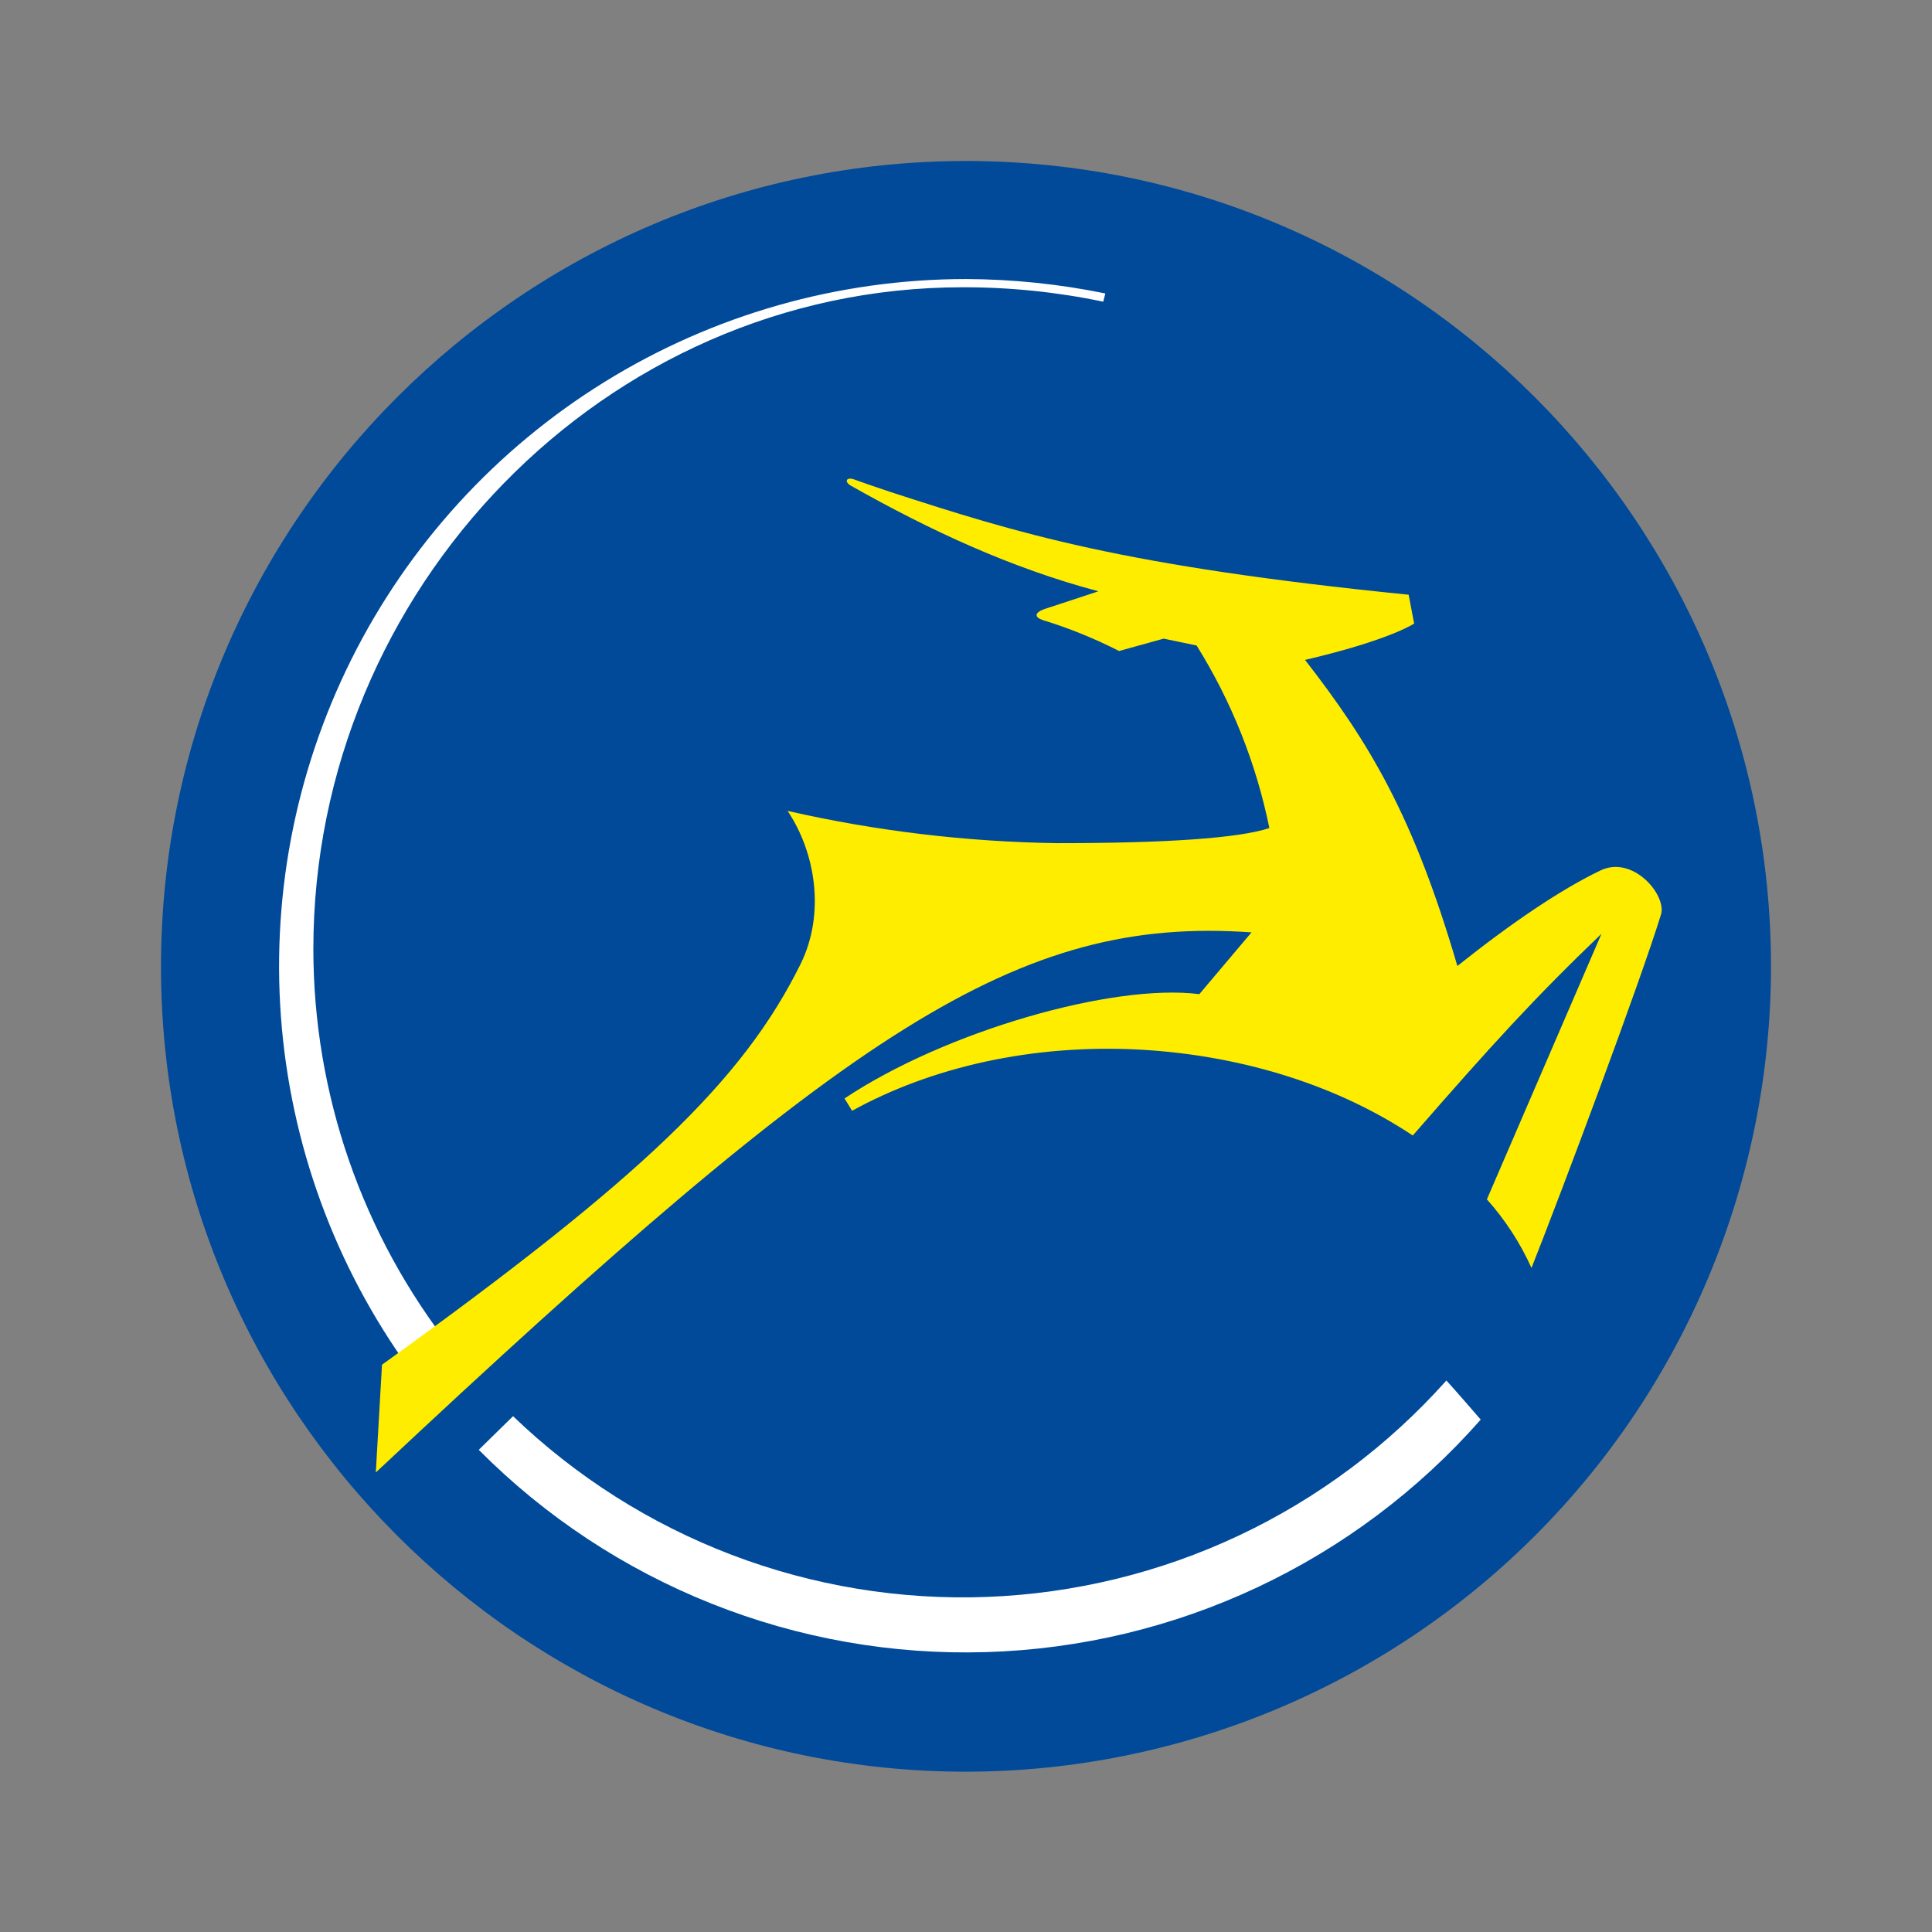
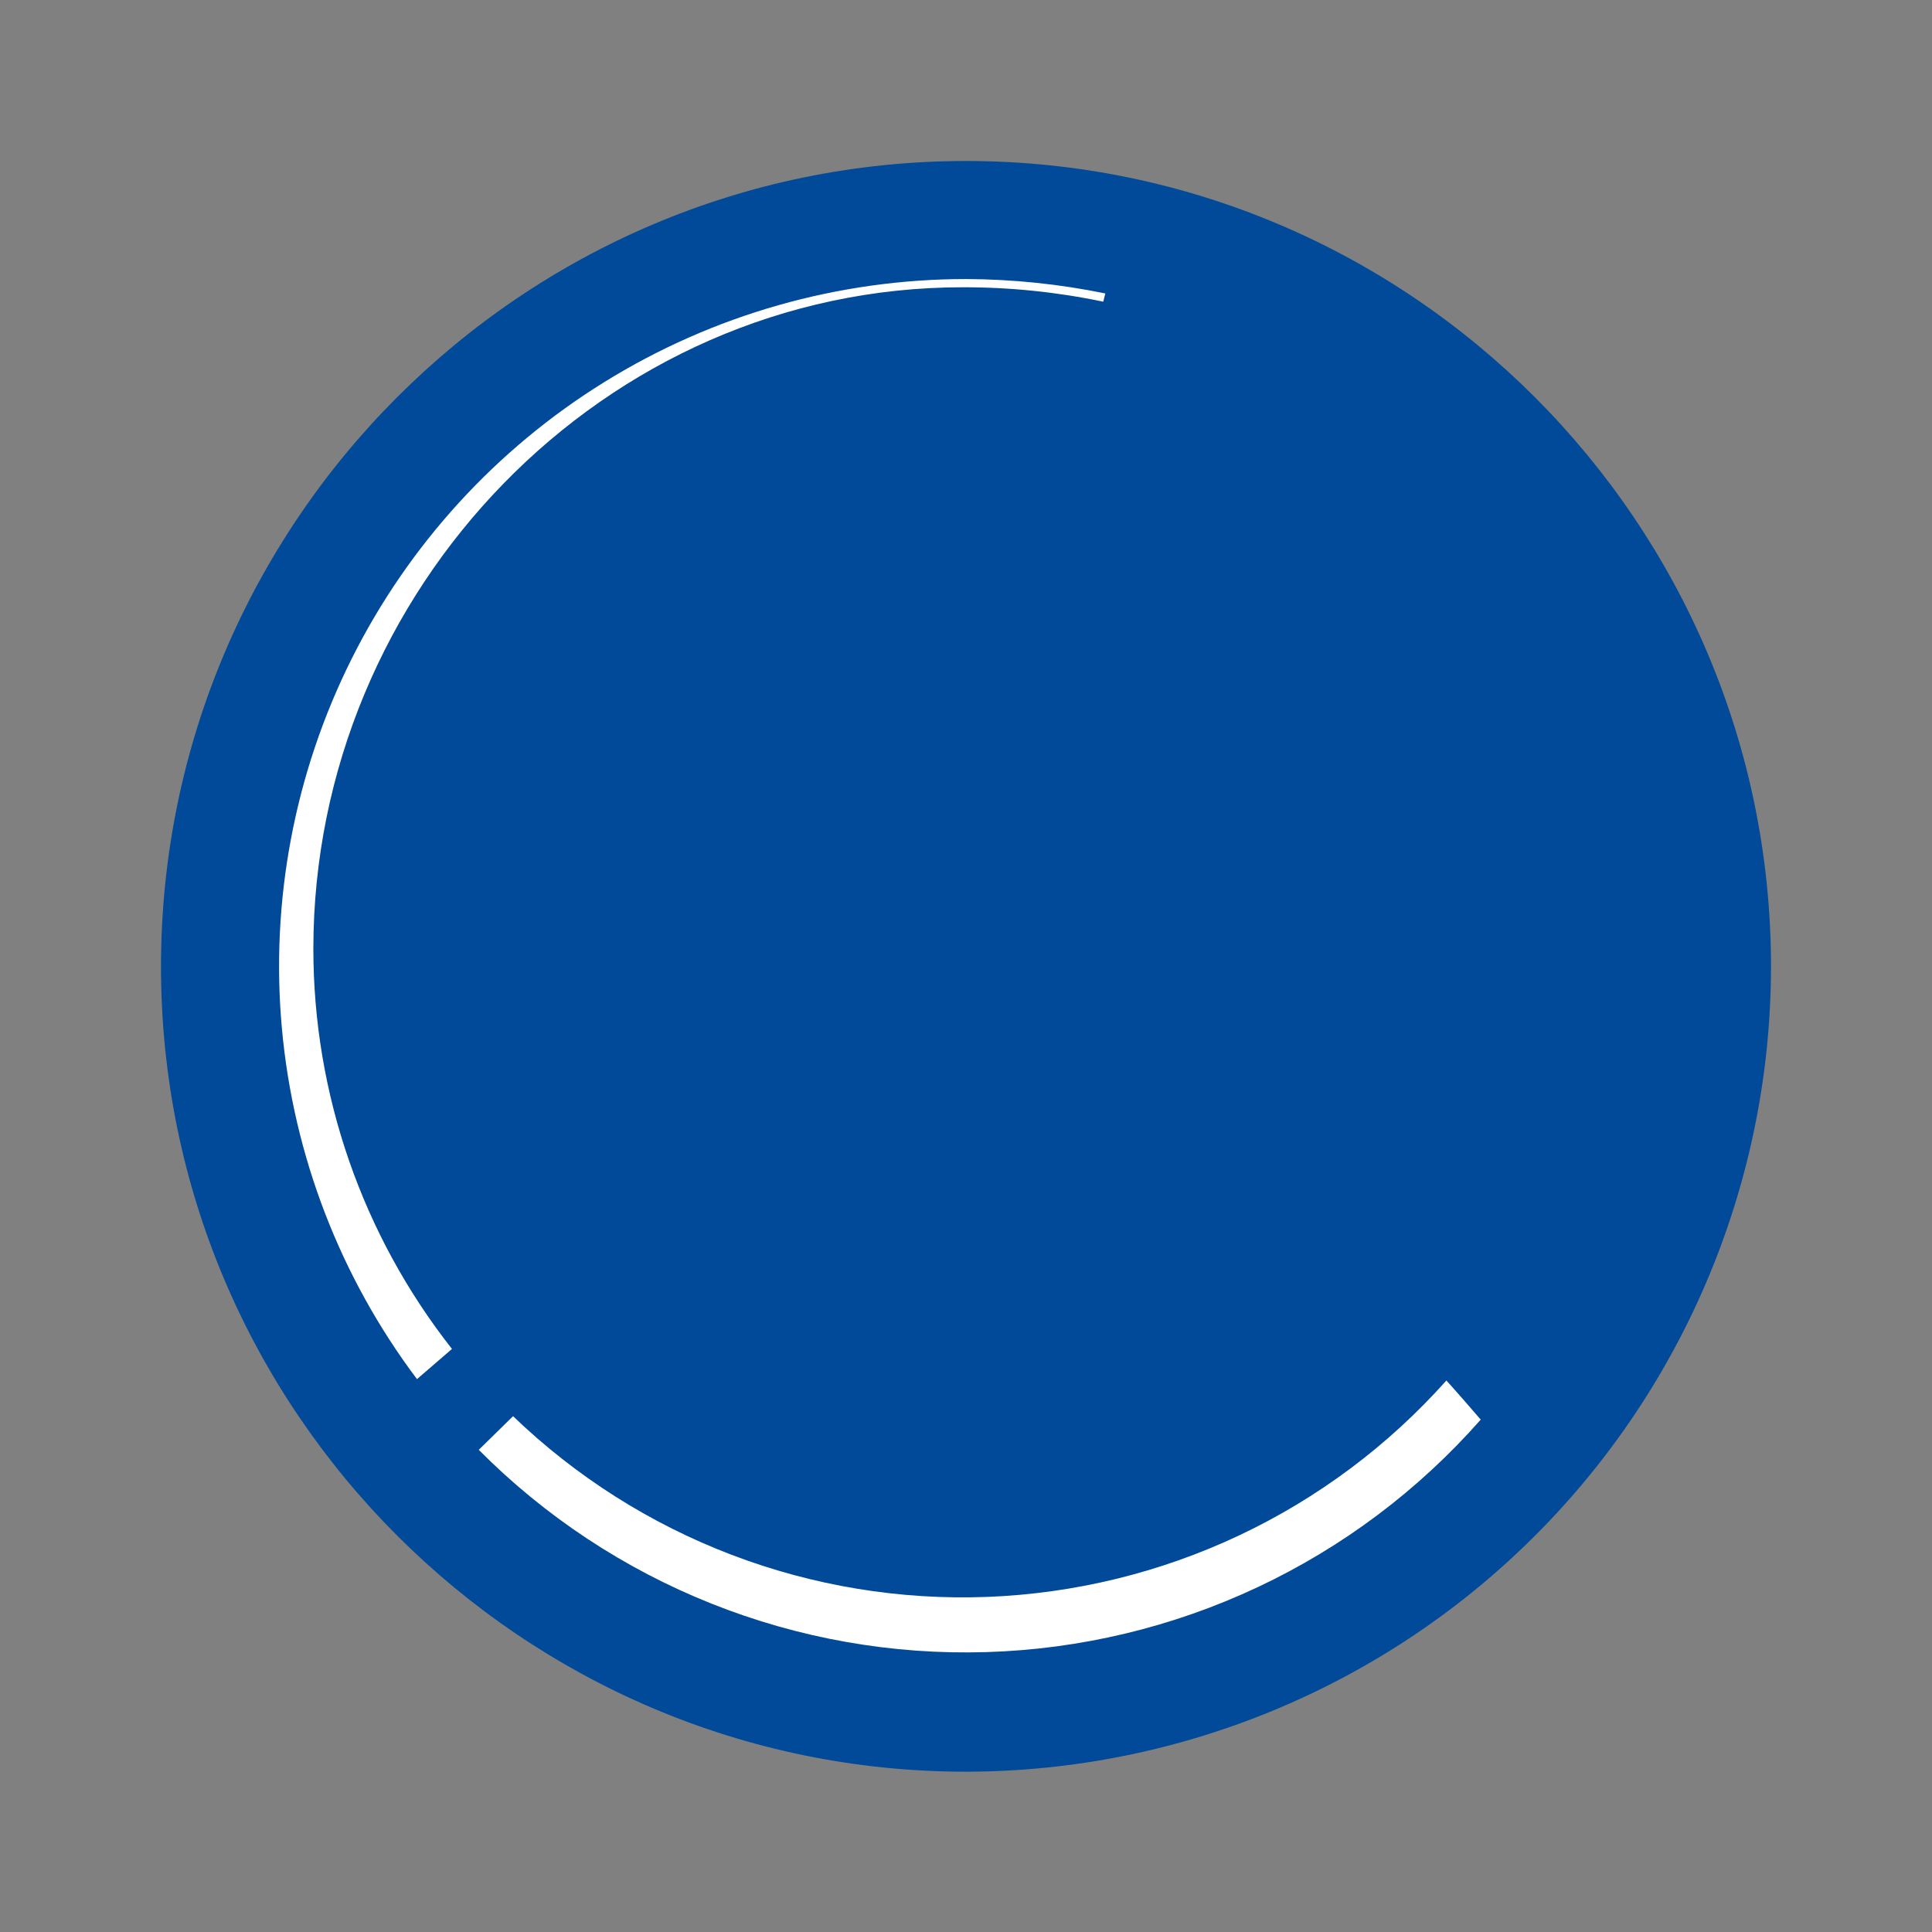
<svg xmlns="http://www.w3.org/2000/svg" width="72" height="72" viewBox="0 0 72 72" fill="none">
  <rect x="0" y="0" width="72" height="72" fill="#808080" stroke="none" />
  <path d="M6 36.026C6 52.573 19.478 66.026 36 66.026C43.954 66.018 51.581 62.855 57.205 57.231C62.83 51.606 65.993 43.98 66 36.026C66 19.478 52.547 6 36 6C19.453 6 6 19.478 6 36.026Z" fill="#004A99" />
  <path d="M35.872 10.706C37.634 10.702 39.391 10.882 41.115 11.243L41.192 10.936C39.483 10.586 37.744 10.406 36 10.399C31.243 10.401 26.579 11.727 22.534 14.231C18.488 16.734 15.22 20.315 13.095 24.572C10.971 28.829 10.074 33.594 10.506 38.332C10.938 43.07 12.681 47.594 15.54 51.396L16.844 50.271C13.498 46.021 11.679 40.77 11.678 35.361C11.678 21.985 22.522 10.706 35.872 10.706ZM53.903 51.447C51.74 53.873 49.111 55.838 46.171 57.224C43.231 58.609 40.042 59.387 36.795 59.512C33.547 59.636 30.308 59.103 27.271 57.946C24.234 56.789 21.462 55.031 19.12 52.777L17.842 54.031C20.31 56.515 23.263 58.467 26.516 59.763C29.77 61.06 33.255 61.675 36.756 61.569C40.257 61.464 43.699 60.64 46.868 59.15C50.038 57.66 52.867 55.534 55.182 52.905C54.849 52.522 54.389 51.985 53.903 51.447Z" fill="white" />
-   <path d="M59.632 32.445C58.149 33.161 56.333 34.389 54.312 36C52.675 30.399 51.039 27.688 48.635 24.593C51.806 23.852 52.701 23.238 52.701 23.238L52.496 22.164C41.806 21.09 37.97 19.887 33.161 18.327C32.471 18.097 32.19 17.995 31.831 17.867C31.55 17.765 31.448 17.944 31.704 18.097C34.645 19.76 37.663 21.166 40.936 22.036L38.993 22.675C38.507 22.829 38.558 23.008 38.865 23.11C39.843 23.41 40.793 23.795 41.704 24.261L43.366 23.8L44.594 24.056C45.897 26.143 46.815 28.448 47.305 30.859C46.154 31.243 43.417 31.422 39.402 31.422C36.019 31.374 32.65 30.971 29.351 30.22C30.399 31.78 30.757 34.056 29.837 35.923C27.688 40.271 23.903 43.903 14.236 50.859L14.005 54.875C31.729 38.251 37.944 34.133 46.64 34.747L44.696 37.049C41.473 36.639 35.233 38.43 31.473 40.936L31.755 41.396C34.67 39.785 38.456 38.89 42.548 39.12C46.461 39.35 49.964 40.527 52.65 42.317C55.591 38.941 57.177 37.202 59.683 34.798L55.412 44.696C56.094 45.458 56.655 46.321 57.074 47.253C58.2 44.414 61.141 36.563 61.908 34.056C62.087 33.315 60.834 31.857 59.632 32.445Z" fill="#FFED00" />
</svg>